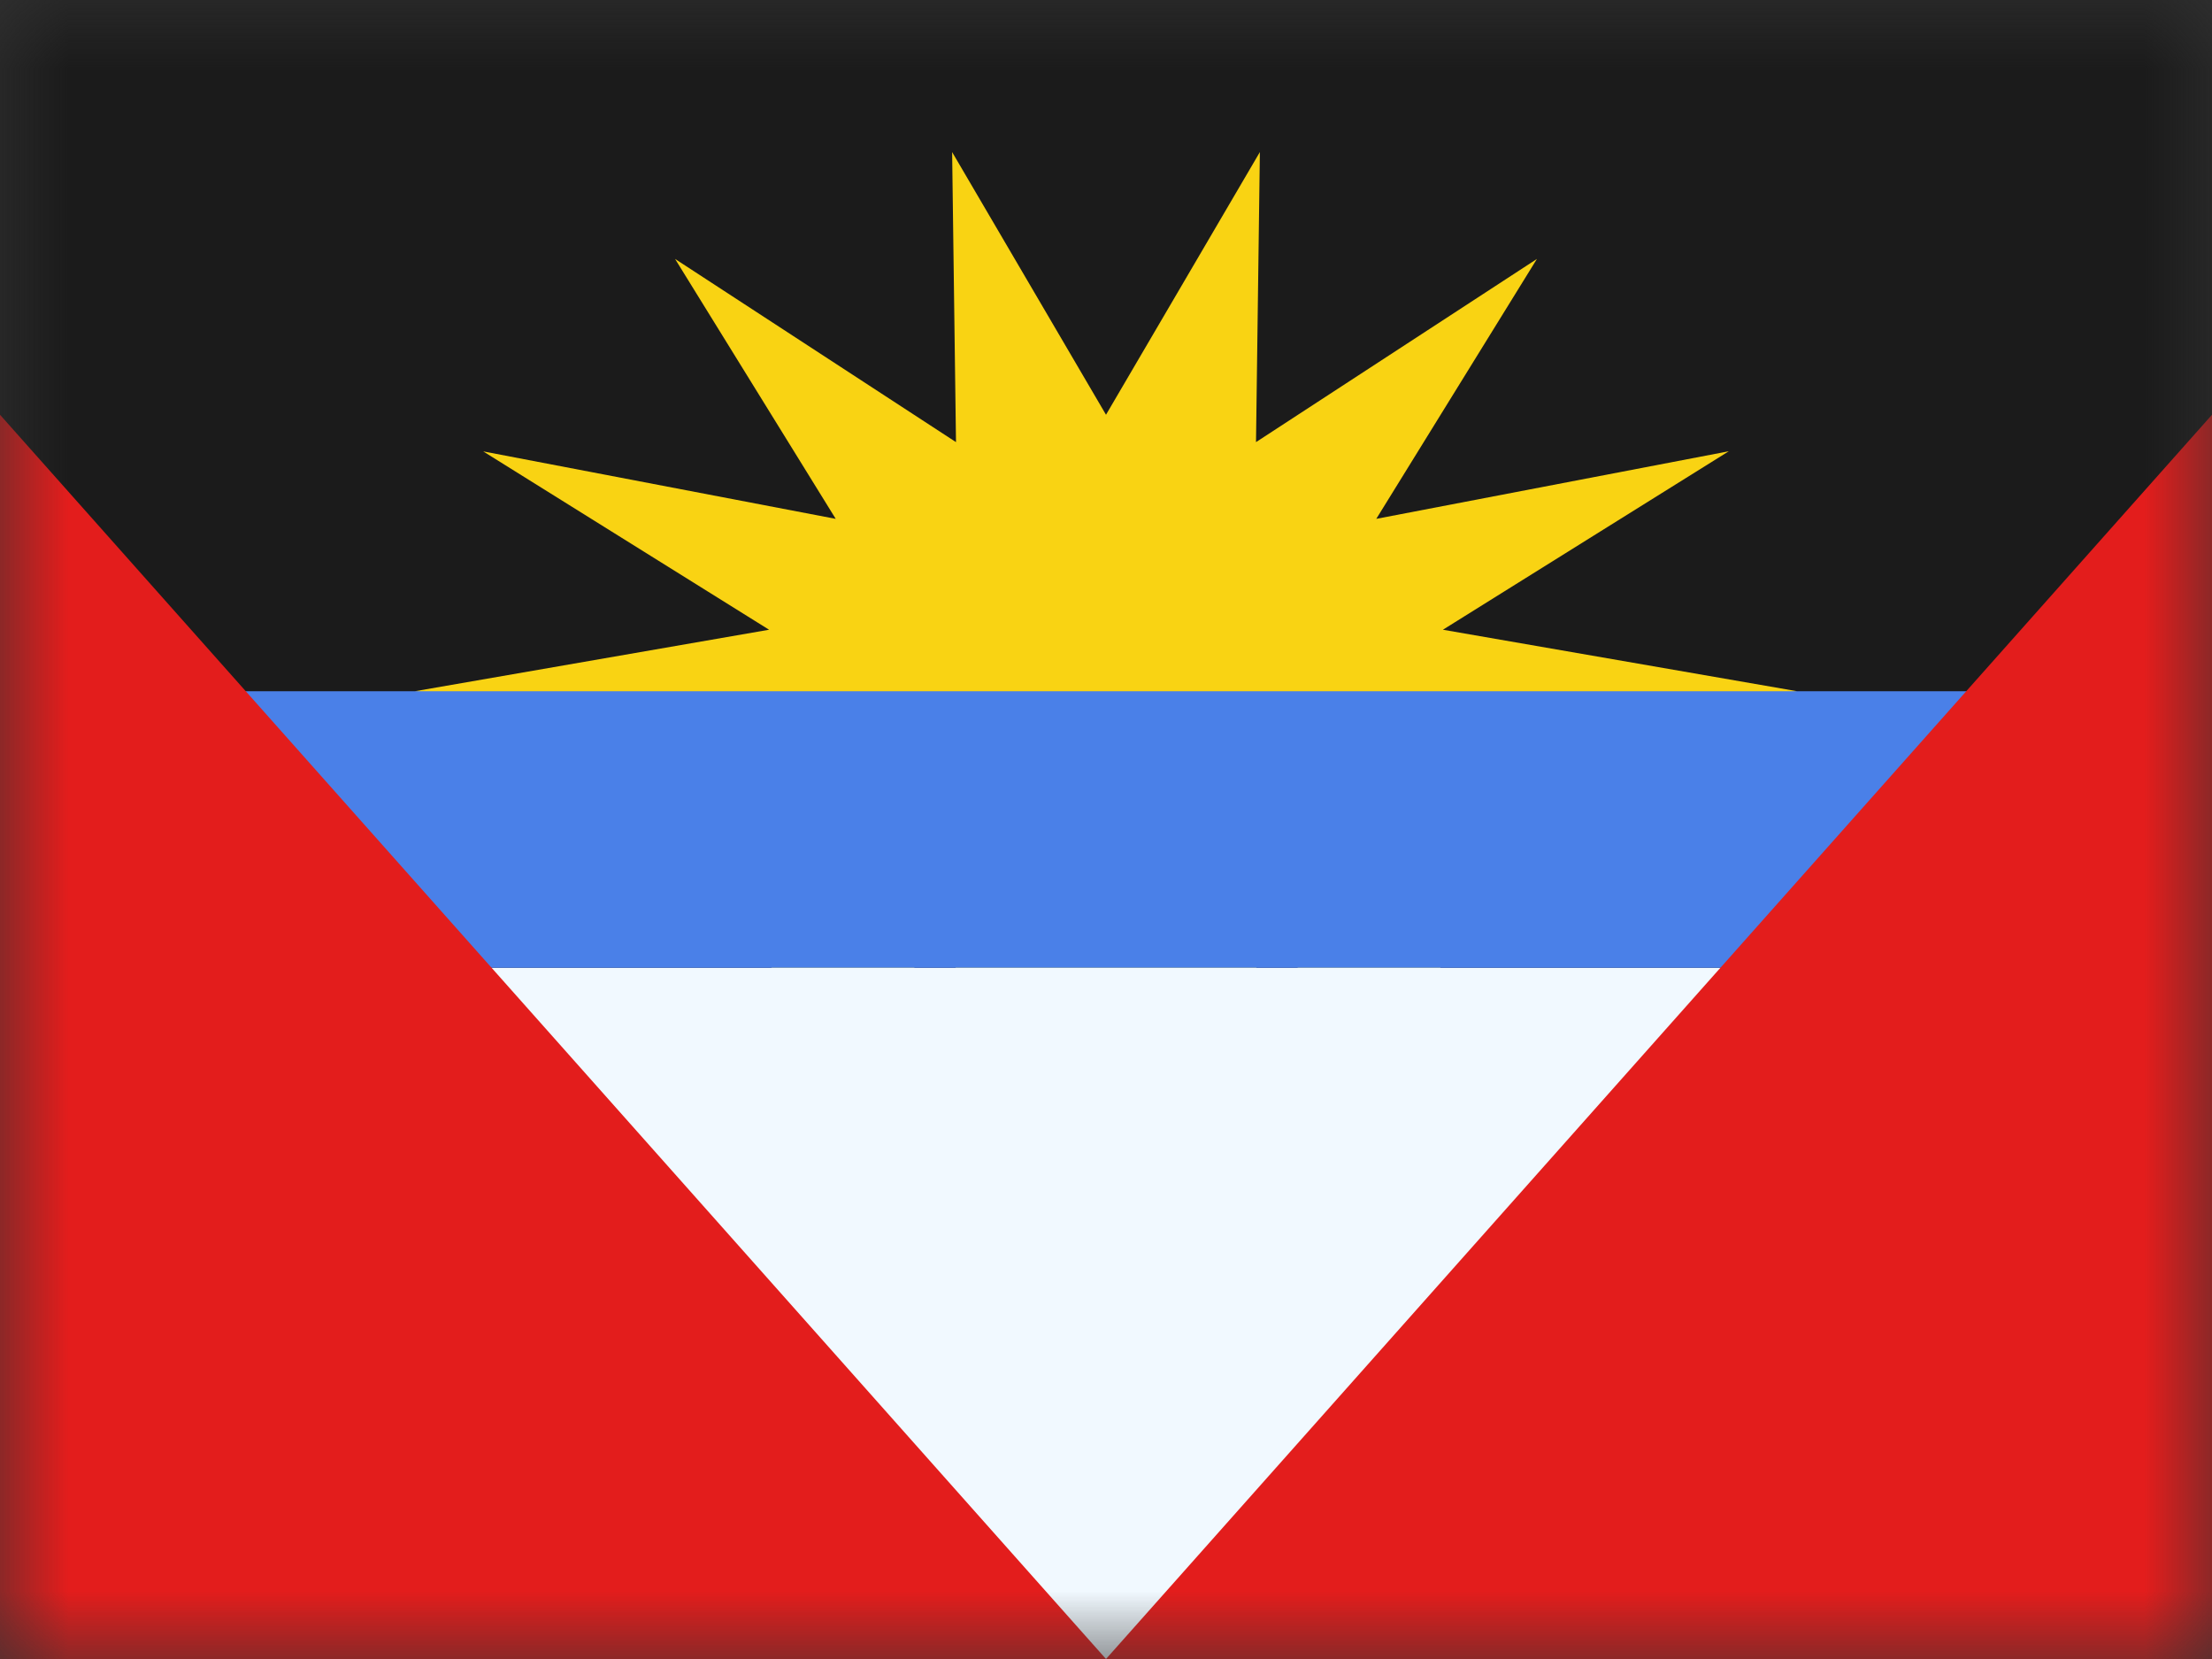
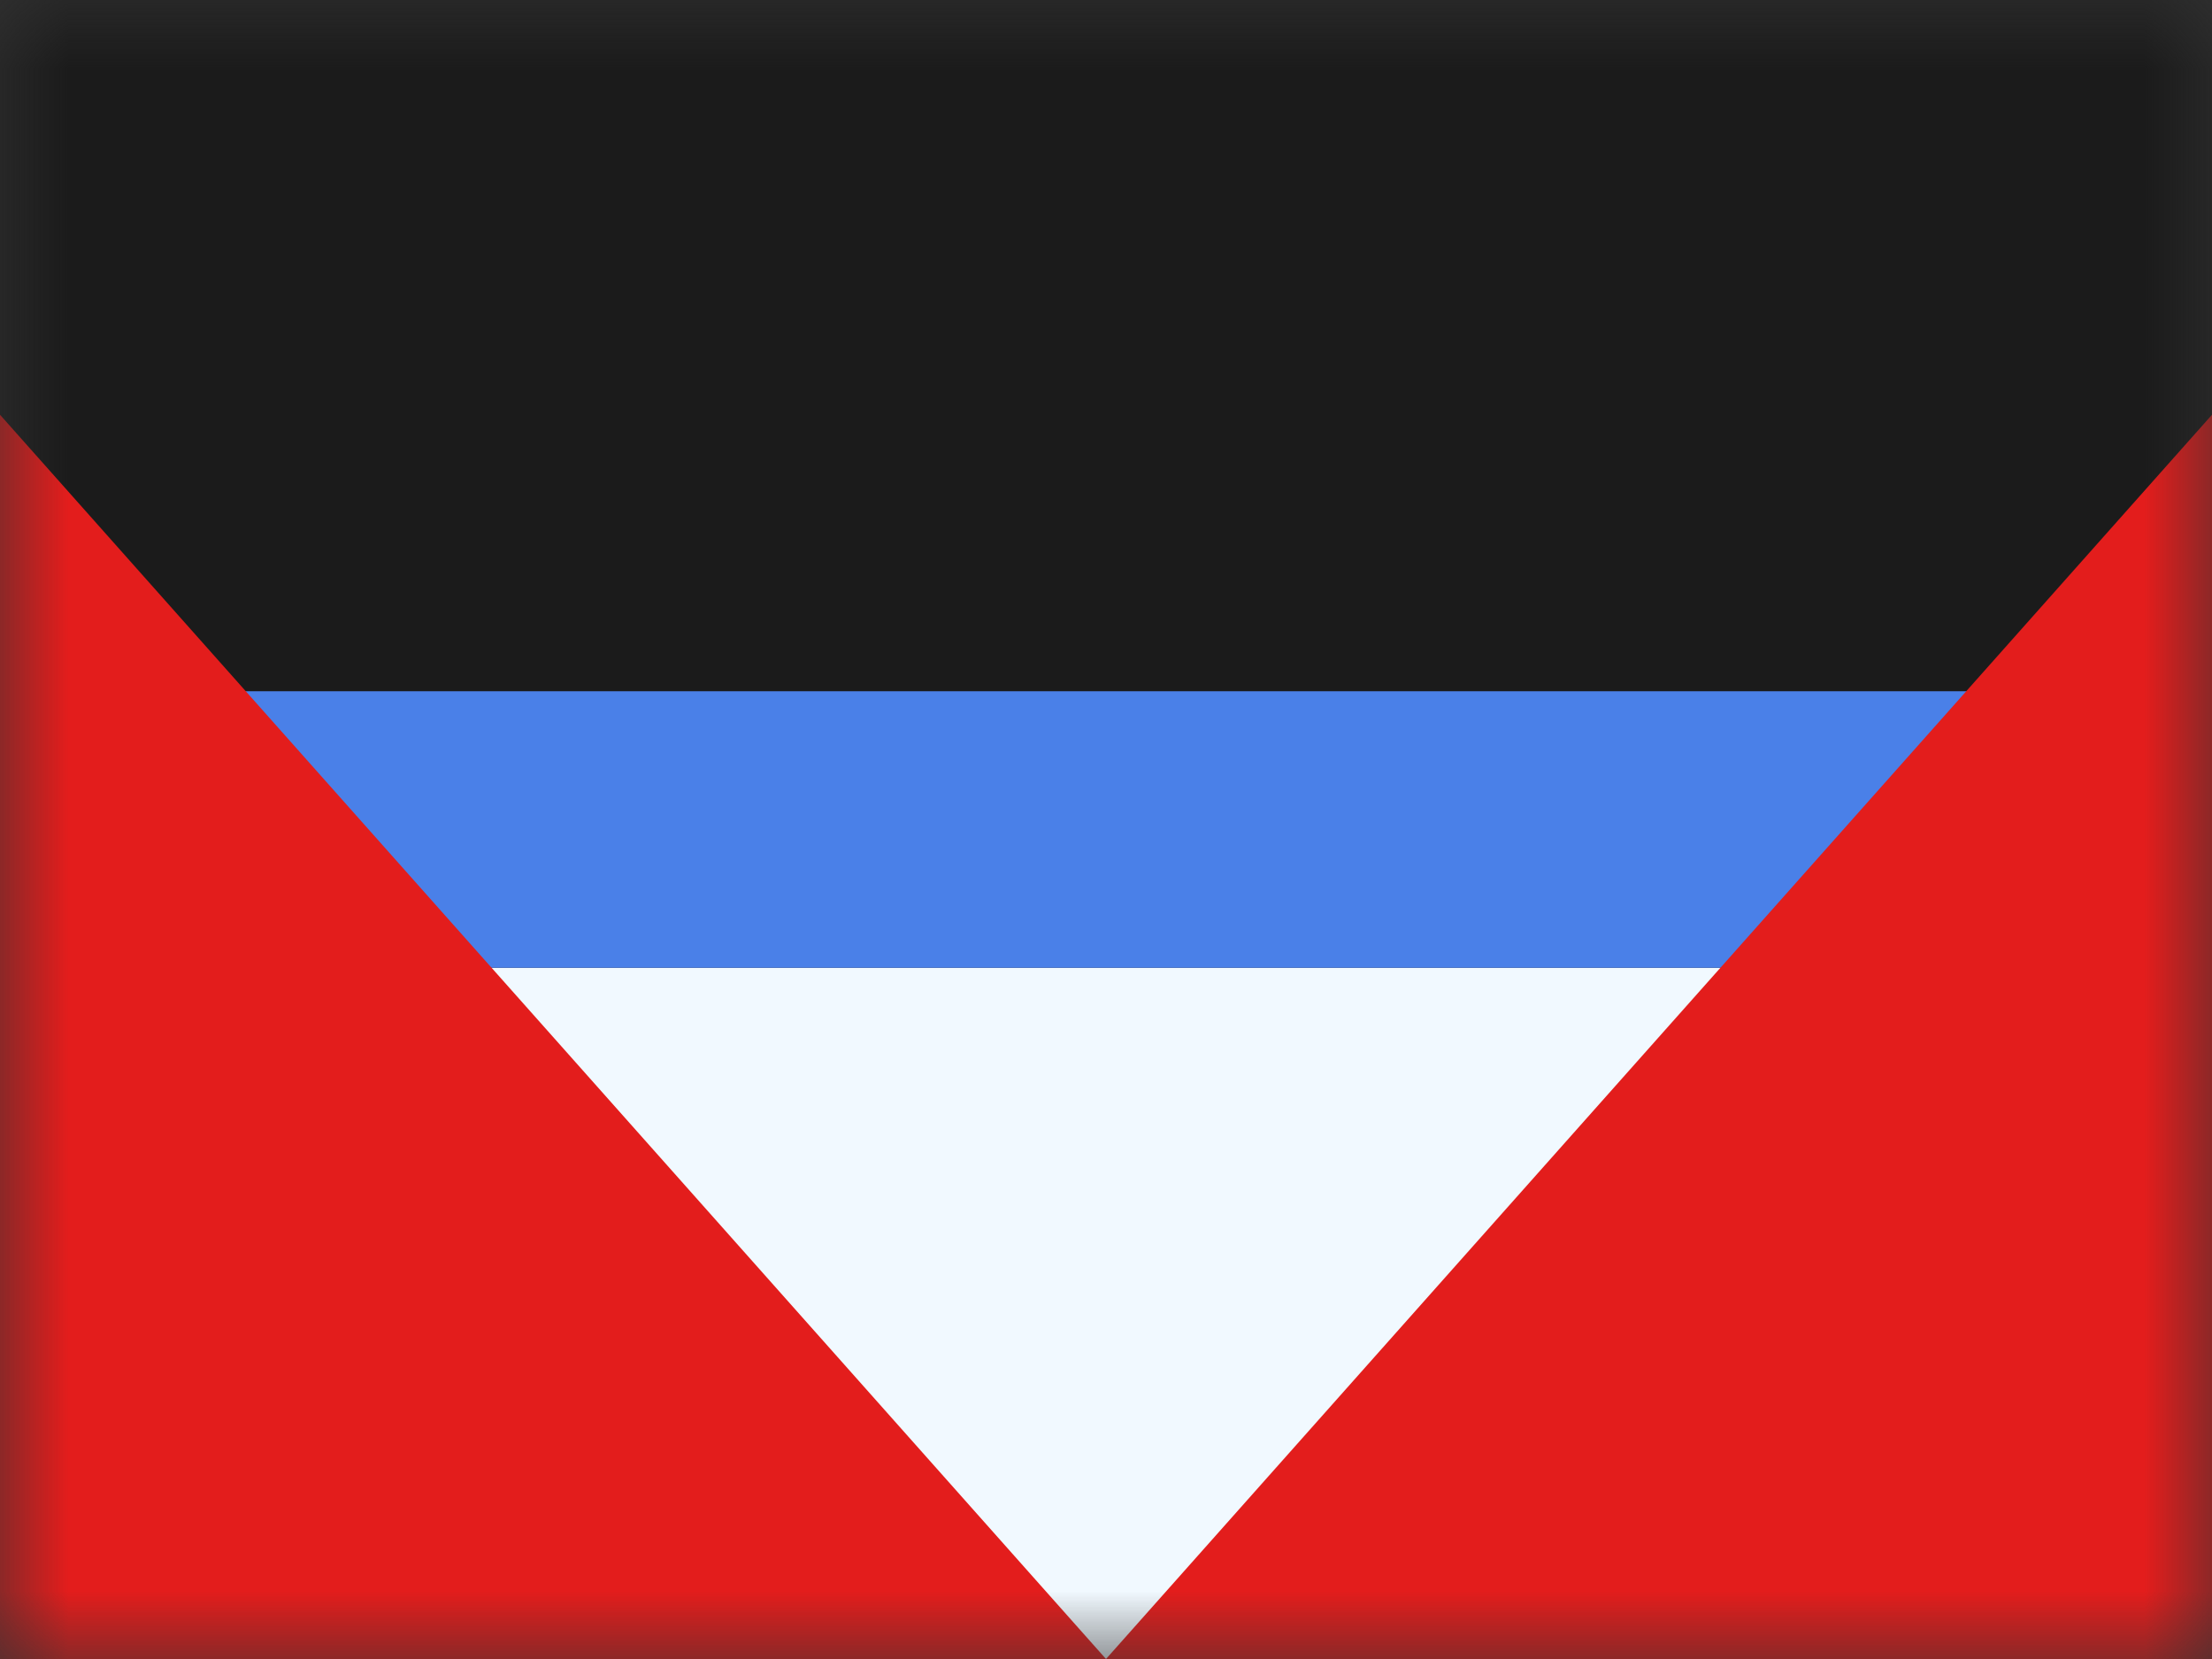
<svg xmlns="http://www.w3.org/2000/svg" width="16" height="12" fill="none">
  <rect width="100%" height="100%" fill="#333333" stroke="none" />
  <mask id="a" maskUnits="userSpaceOnUse" x="0" y="0" width="16" height="12">
    <path fill="#fff" d="M0 0h16v12H0z" />
  </mask>
  <g mask="url(#a)">
    <path fill-rule="evenodd" clip-rule="evenodd" d="M0 0h16v12H0V0z" fill="#1B1B1B" />
-     <path fill-rule="evenodd" clip-rule="evenodd" d="M8 7L6.887 8.9l.028-2.098-2.032 1.325 1.162-1.88-2.55.489 2.068-1.291L3 5l2.563-.445-2.068-1.29 2.55.488-1.162-1.88 2.032 1.325L6.887 1.1 8 3l1.113-1.9-.028 2.098 2.032-1.325-1.162 1.88 2.55-.489-2.068 1.291L13 5l-2.563.445 2.068 1.29-2.55-.488 1.162 1.88-2.032-1.325.028 2.098L8 7z" fill="#F9D313" />
    <path fill="#F1F9FF" d="M3 7h10v5H3z" />
    <path fill="#4A80E8" d="M1 5h14v2H1z" />
    <path fill-rule="evenodd" clip-rule="evenodd" d="M0 3l8 9 8-9v9H0V3z" fill="#E31D1C" />
  </g>
</svg>